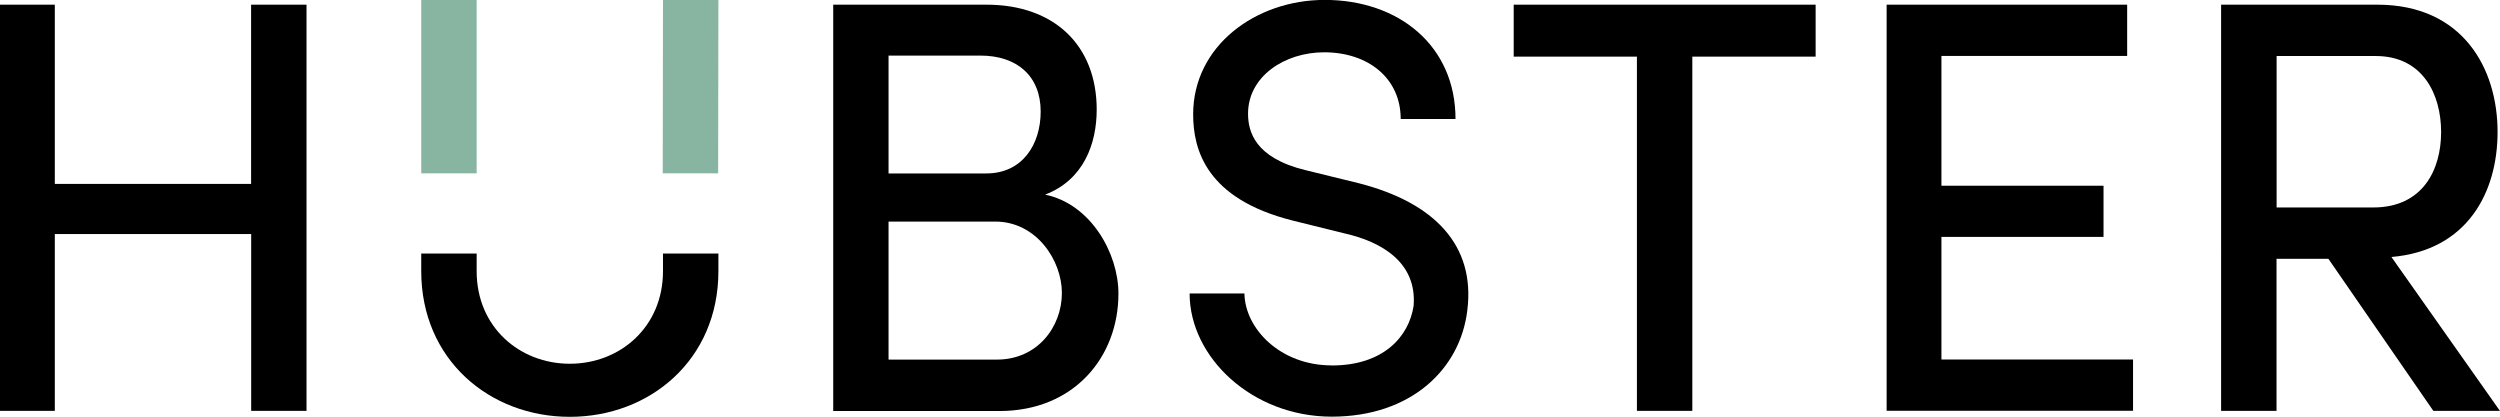
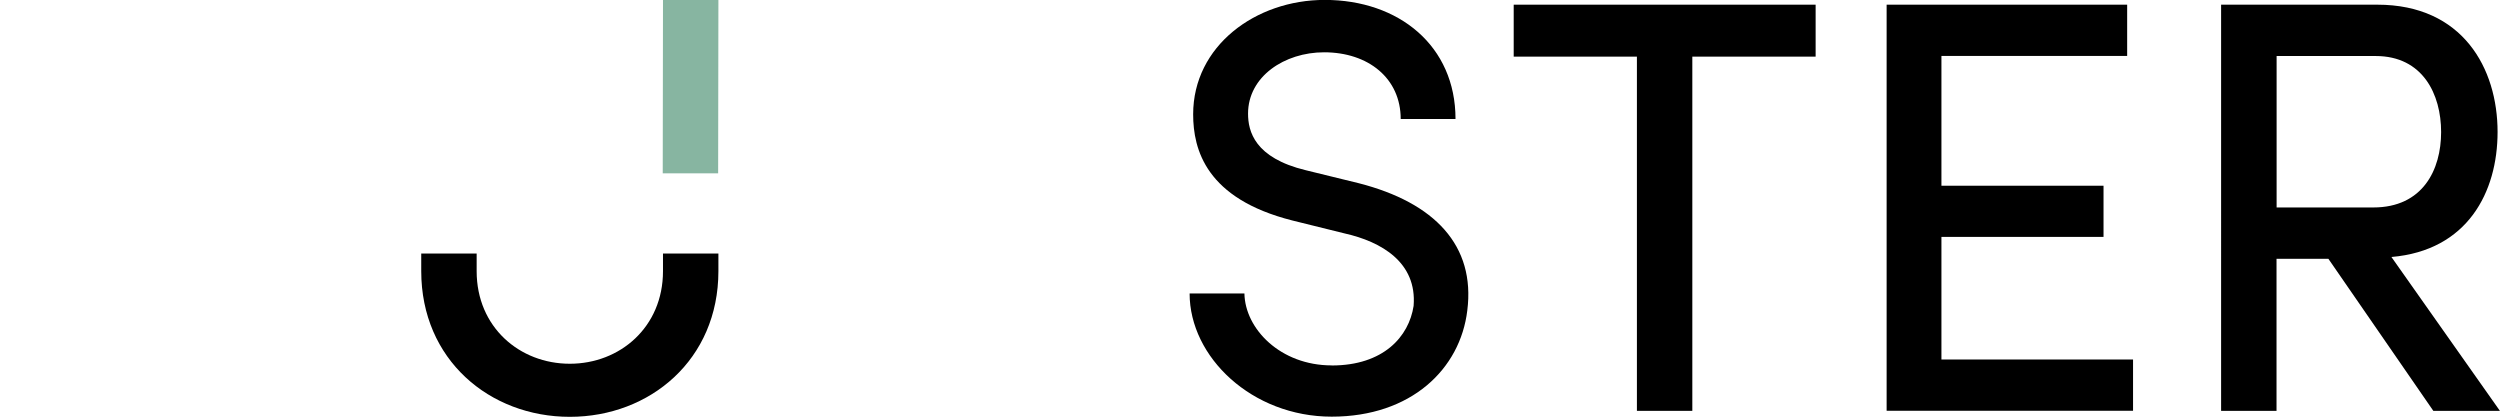
<svg xmlns="http://www.w3.org/2000/svg" id="Layer_1" viewBox="0 0 288.73 48.14">
  <defs>
    <style>
      .cls-1 {
        fill: #87b5a1;
      }
    </style>
  </defs>
-   <polygon points="35.41 47.45 29.01 47.45 29.01 27.03 6.33 27.03 6.33 47.45 0 47.45 0 .54 6.33 .54 6.33 21.24 29 21.24 29 .54 35.4 .54 35.4 47.45 35.41 47.45" />
-   <path d="m102.62,25.6v15.93h12.53c4.63,0,7.49-3.74,7.49-7.7,0-3.74-2.93-8.24-7.7-8.24h-12.32Zm11.3-5.57c4.15,0,6.27-3.34,6.27-7.15,0-4.09-2.72-6.46-6.95-6.46h-10.62v13.61h11.3Zm6.8,2.45c5.24,1.09,8.45,6.74,8.45,11.44,0,7.29-5.11,13.55-13.75,13.55h-19.19V.54h17.7c7.83,0,12.73,4.7,12.73,12.12,0,3.95-1.51,8.11-5.94,9.81Z" />
  <path d="m153.8,42.21c5.99,0,8.92-3.34,9.46-6.88.41-5.04-3.74-7.42-7.96-8.37l-6.06-1.5c-9.94-2.52-11.44-8.17-11.44-12.26,0-7.89,7.21-13.21,15.19-13.21,8.58,0,15.11,5.31,15.11,13.75h-6.33c0-4.7-3.74-7.7-8.85-7.7-4.56,0-8.78,2.79-8.78,7.08,0,2.04.75,5.11,6.67,6.54l6.12,1.5c8.78,2.25,13.48,7.21,12.53,14.7-.81,6.74-6.46,12.26-15.66,12.26s-16.41-6.87-16.41-14.23h6.33c.07,4.09,4.16,8.31,10.08,8.31Z" />
  <polygon points="209.69 .54 209.69 6.54 195.45 6.54 195.45 47.45 189.05 47.45 189.05 6.54 174.82 6.54 174.82 .54 209.69 .54" />
  <polygon points="245.67 .54 245.67 6.46 224.22 6.46 224.22 21.45 242.94 21.45 242.94 27.36 224.22 27.36 224.22 41.52 246.35 41.52 246.35 47.44 217.89 47.44 217.89 .54 245.67 .54" />
  <path d="m262.93,6.46v17.5h11.17c5.72,0,7.83-4.36,7.83-8.71s-2.11-8.78-7.56-8.78h-11.44Zm25.8,40.99h-7.7l-12.12-17.56h-5.99v17.56h-6.4V.54h18.04c9.87,0,13.89,7.36,13.89,14.7,0,6.95-3.47,13.69-12.26,14.44l12.53,17.77Z" />
-   <rect class="cls-1" x="48.65" width="6.4" height="20.02" />
  <polygon class="cls-1" points="82.97 0 76.57 0 76.54 20.02 82.94 20.02 82.97 0" />
  <path d="m76.57,31.32c0,6.46-4.97,10.69-10.76,10.69s-10.76-4.22-10.76-10.69v-2.04h-6.4v2.04c0,10.21,7.89,16.82,17.16,16.82s17.16-6.61,17.16-16.82v-2.04h-6.4v2.04Z" />
</svg>